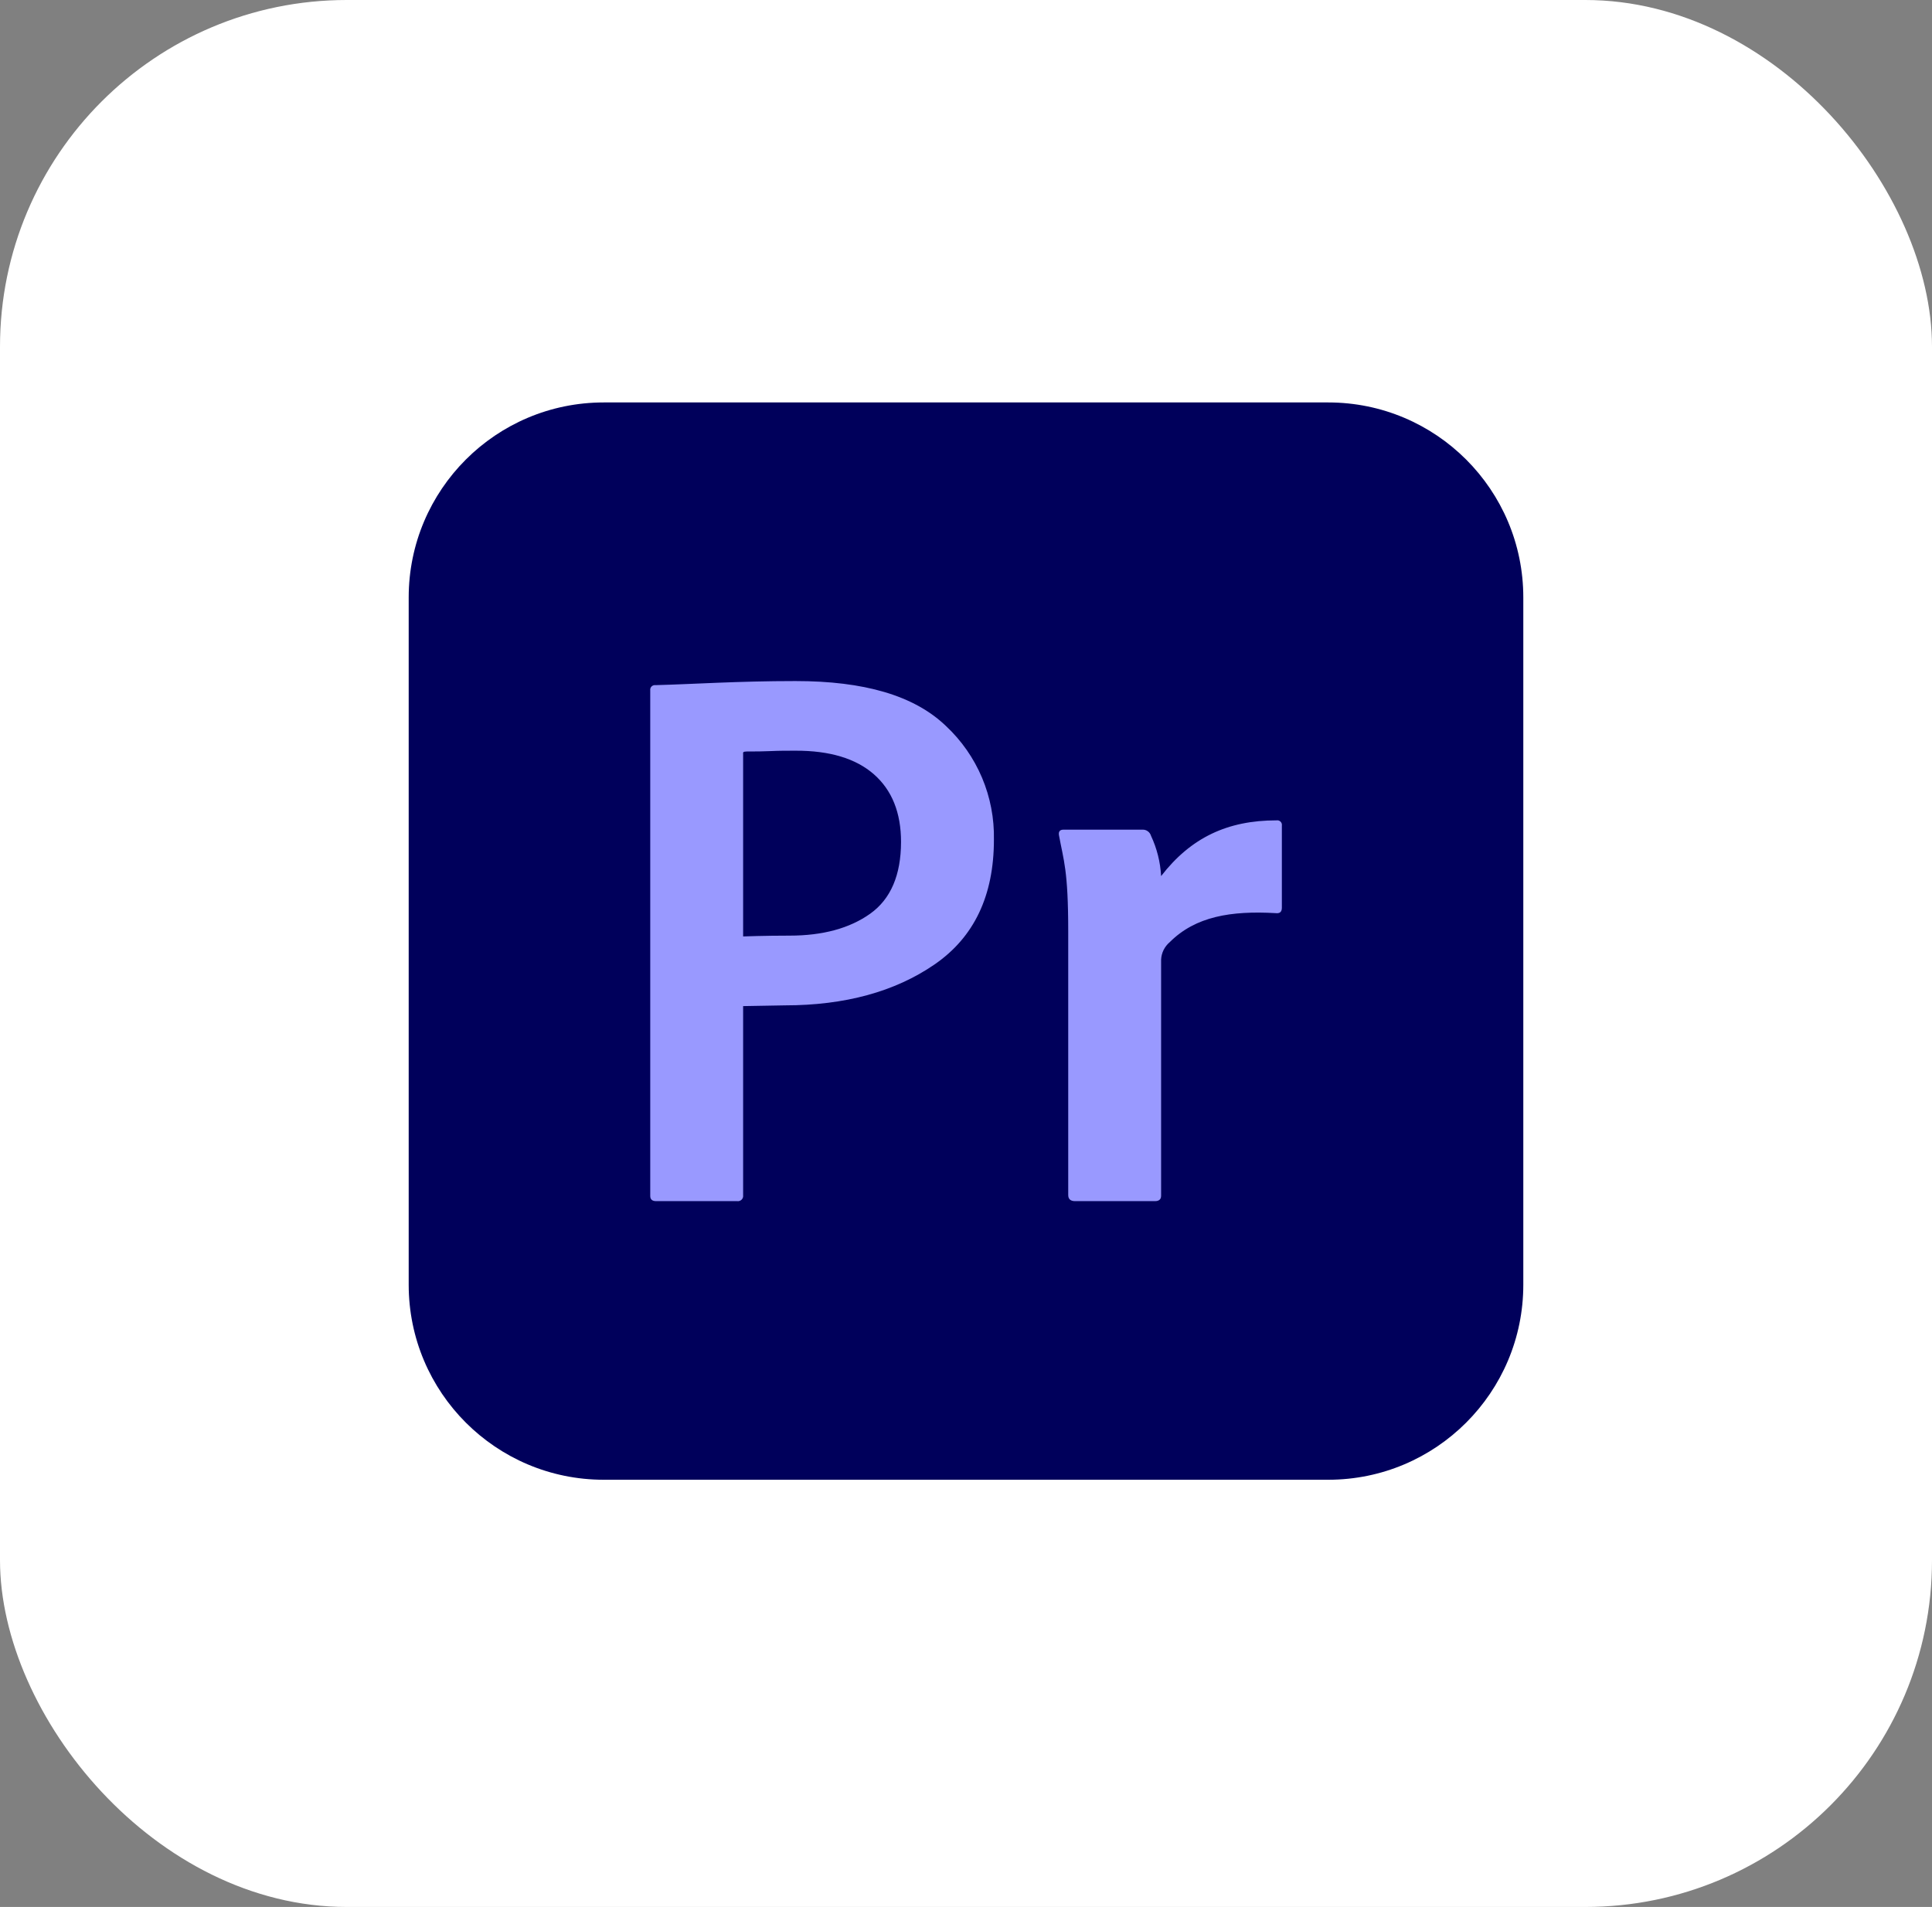
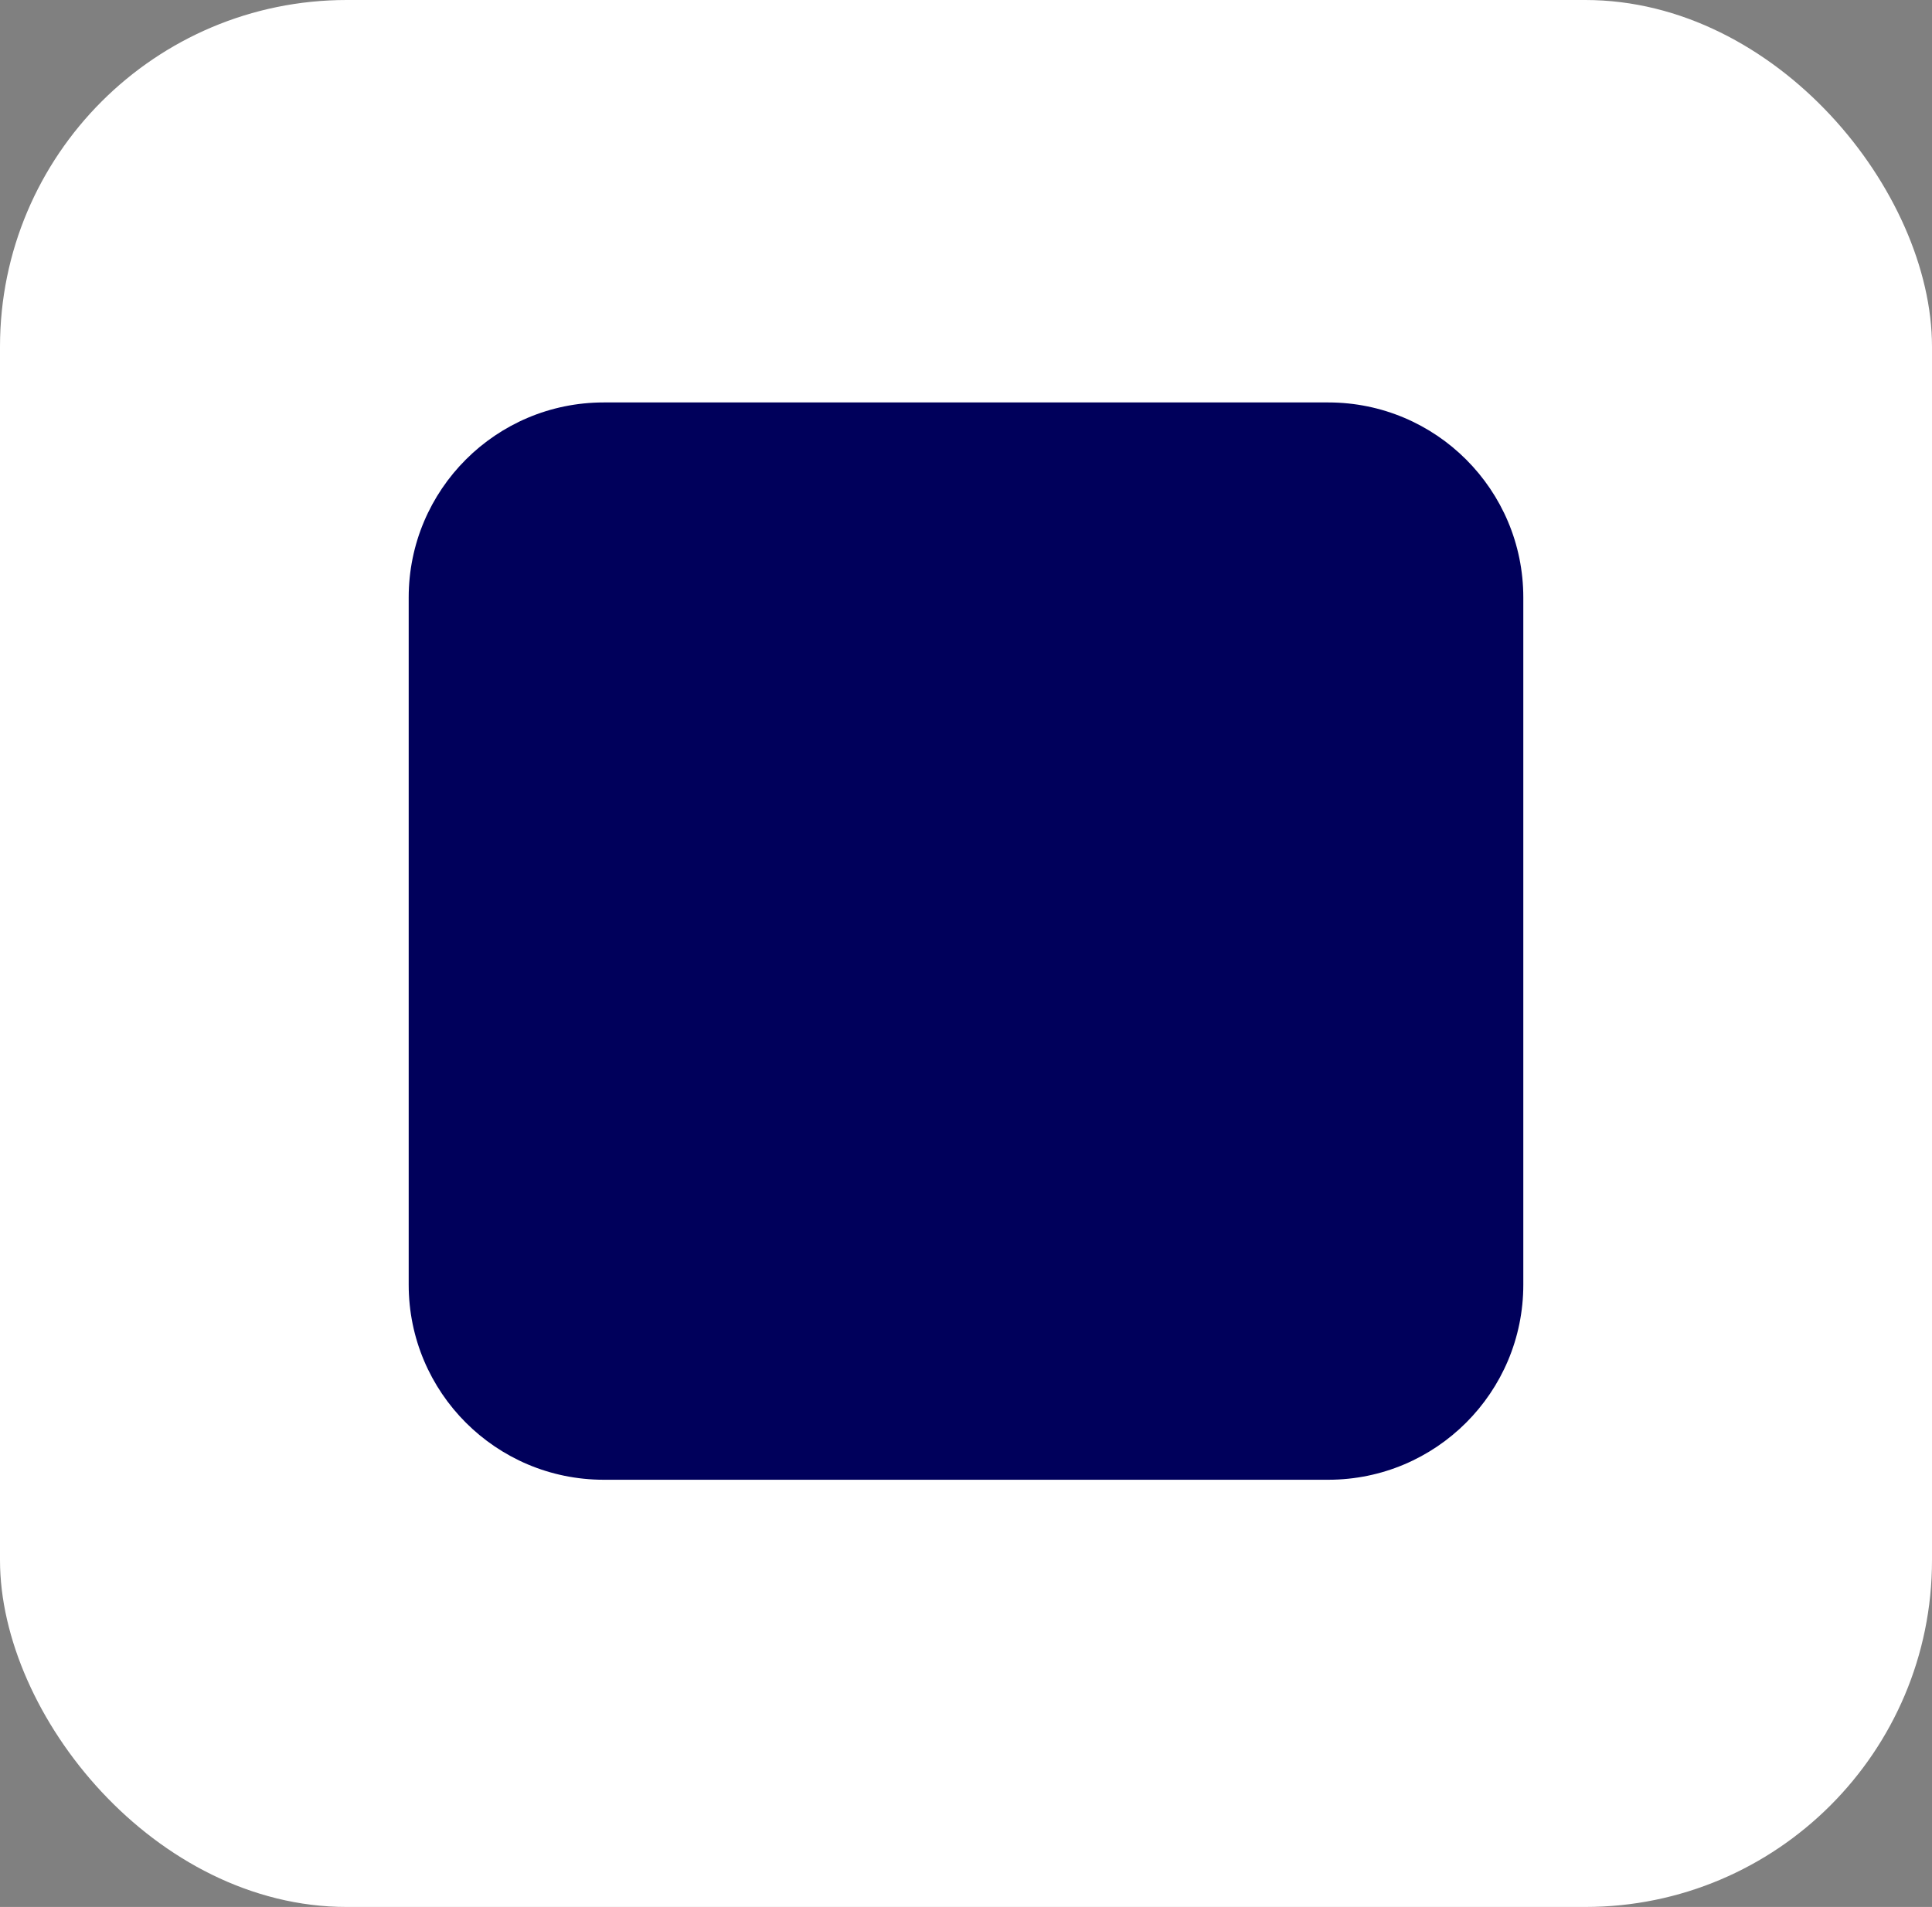
<svg xmlns="http://www.w3.org/2000/svg" width="78" height="77" viewBox="0 0 78 77" fill="none">
  <rect x="0" y="0" width="78" height="77" fill="#808080" stroke="none" />
  <rect width="78" height="77" rx="14" fill="white" />
  <path d="M53.625 16.25H24.375C20.026 16.25 16.5 19.776 16.5 24.125V51.875C16.5 56.224 20.026 59.75 24.375 59.75H53.625C57.974 59.75 61.5 56.224 61.5 51.875V24.125C61.5 19.776 57.974 16.25 53.625 16.25Z" fill="#00005B" />
-   <path d="M26.252 48.29V27.875C26.248 27.846 26.251 27.818 26.26 27.791C26.269 27.763 26.285 27.739 26.305 27.718C26.325 27.698 26.35 27.683 26.377 27.674C26.404 27.664 26.433 27.661 26.462 27.665C27.982 27.626 29.776 27.5 32.117 27.5C34.877 27.5 36.901 28.076 38.191 29.315C38.818 29.901 39.314 30.613 39.648 31.404C39.981 32.195 40.144 33.047 40.127 33.905C40.127 36.166 39.327 37.846 37.727 38.945C36.127 40.044 34.114 40.594 31.689 40.595L30.002 40.625V48.26C30.006 48.293 30.003 48.326 29.993 48.357C29.983 48.388 29.965 48.417 29.942 48.44C29.918 48.463 29.89 48.481 29.859 48.491C29.827 48.502 29.794 48.505 29.762 48.5H26.491C26.332 48.5 26.252 48.431 26.252 48.29ZM30.002 30.429V37.812C30.002 37.812 30.857 37.779 31.877 37.779C33.218 37.779 34.303 37.484 35.132 36.894C35.96 36.304 36.375 35.337 36.377 33.995C36.377 32.815 36.011 31.905 35.282 31.265C34.551 30.625 33.496 30.308 32.117 30.312C31.777 30.312 31.442 30.312 31.111 30.328C30.782 30.343 30.512 30.343 30.302 30.343C30.091 30.343 29.979 30.335 30.002 30.429ZM42.939 33.5H46.127C46.203 33.497 46.279 33.52 46.341 33.566C46.403 33.611 46.448 33.675 46.47 33.749C46.709 34.26 46.847 34.812 46.877 35.375C48.08 33.819 49.562 33.125 51.534 33.125C51.564 33.12 51.594 33.122 51.623 33.131C51.652 33.14 51.678 33.156 51.7 33.177C51.721 33.198 51.737 33.225 51.746 33.253C51.755 33.282 51.757 33.313 51.752 33.343V36.654C51.752 36.821 51.669 36.892 51.502 36.871C49.697 36.768 48.264 37.004 47.227 38.041C47.123 38.129 47.038 38.237 46.977 38.359C46.917 38.481 46.883 38.614 46.877 38.75V48.282C46.877 48.427 46.794 48.5 46.627 48.5H43.406C43.218 48.5 43.127 48.417 43.127 48.251V37.625C43.127 35.109 42.939 34.751 42.752 33.718C42.731 33.573 42.793 33.5 42.939 33.5Z" fill="#9999FF" />
</svg>